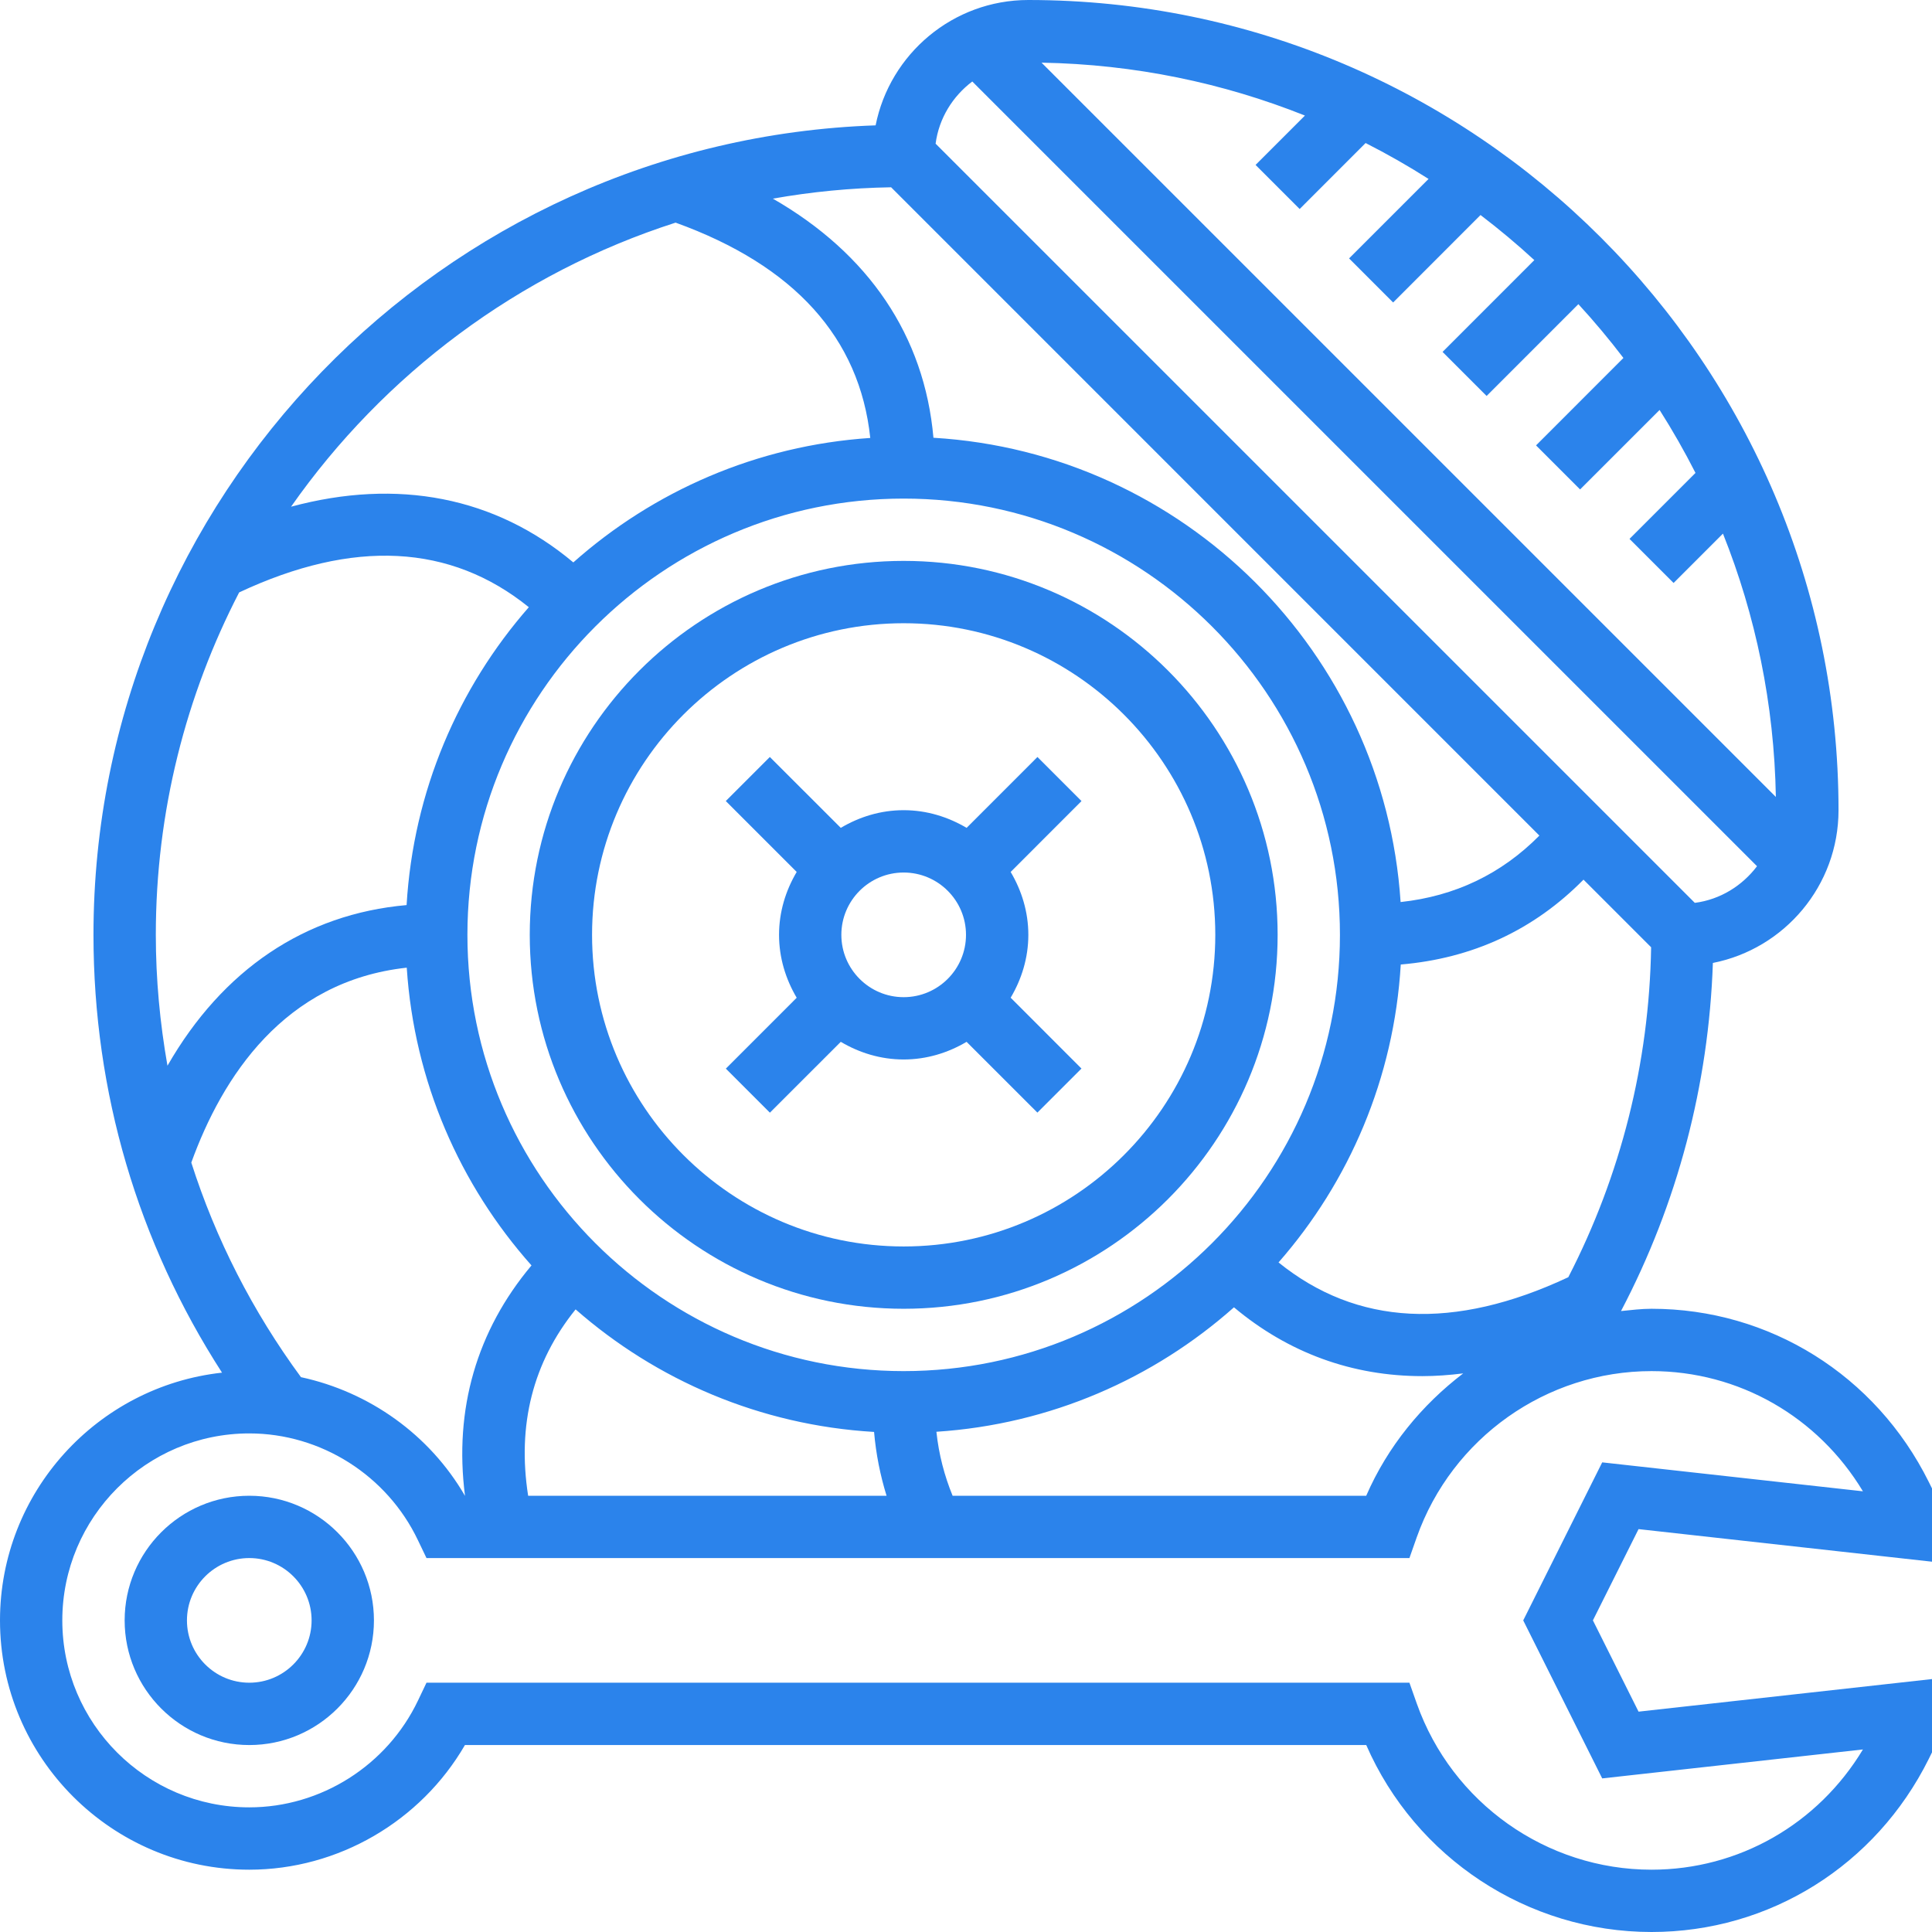
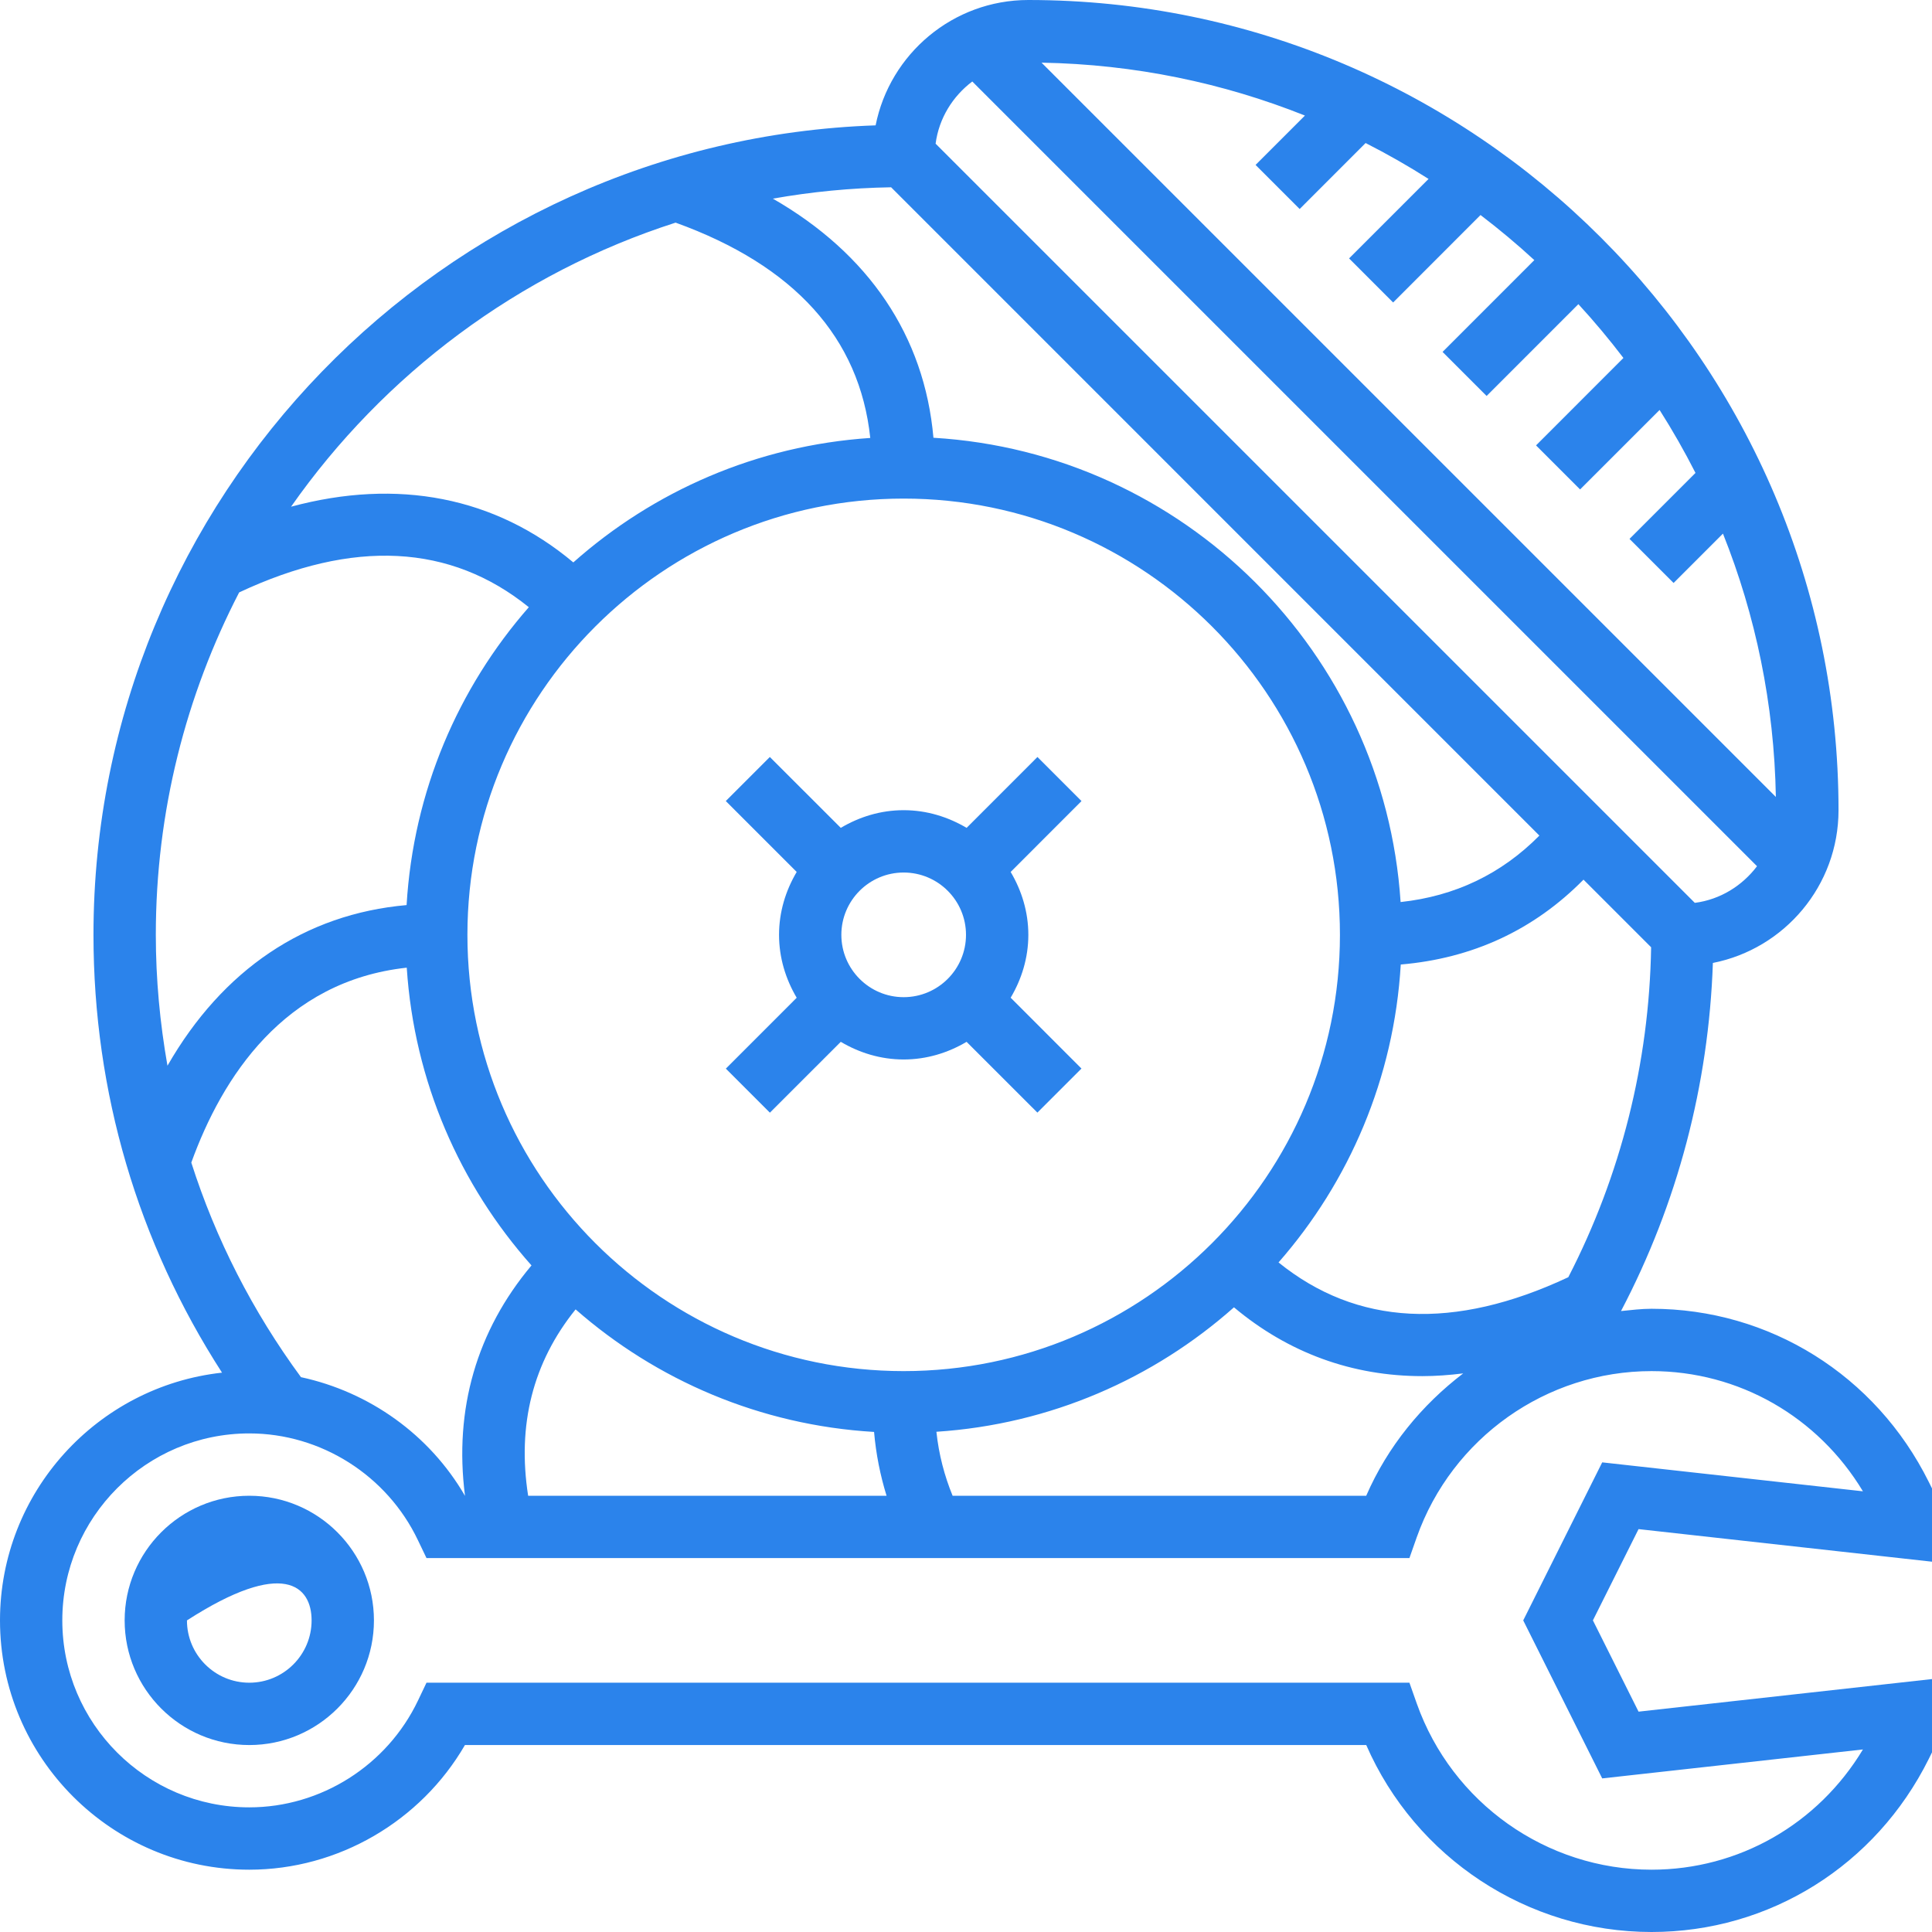
<svg xmlns="http://www.w3.org/2000/svg" width="60" height="60" viewBox="0 0 60 60" fill="none">
-   <path d="M7.742 46.452C5.607 46.452 3.871 48.188 3.871 50.323C3.871 52.458 5.607 54.194 7.742 54.194C9.877 54.194 11.613 52.458 11.613 50.323C11.613 48.188 9.877 46.452 7.742 46.452ZM7.742 52.258C6.674 52.258 5.806 51.39 5.806 50.323C5.806 49.255 6.674 48.387 7.742 48.387C8.809 48.387 9.677 49.255 9.677 50.323C9.677 51.39 8.809 52.258 7.742 52.258Z" fill="#2B83EB" />
+   <path d="M7.742 46.452C5.607 46.452 3.871 48.188 3.871 50.323C3.871 52.458 5.607 54.194 7.742 54.194C9.877 54.194 11.613 52.458 11.613 50.323C11.613 48.188 9.877 46.452 7.742 46.452ZM7.742 52.258C6.674 52.258 5.806 51.39 5.806 50.323C8.809 48.387 9.677 49.255 9.677 50.323C9.677 51.39 8.809 52.258 7.742 52.258Z" fill="#2B83EB" />
  <path d="M60 48.5V46.224L59.899 46.021C58.251 42.705 54.952 40.645 51.29 40.645C50.969 40.645 50.656 40.685 50.342 40.716C52.093 37.382 53.065 33.698 53.195 29.905C55.416 29.468 57.097 27.508 57.097 25.161C57.097 11.288 45.81 0 31.936 0C29.592 0 27.634 1.677 27.193 3.893C13.721 4.355 2.903 15.451 2.903 29.032C2.903 33.916 4.28 38.577 6.895 42.629C3.023 43.053 0 46.34 0 50.323C0 54.591 3.473 58.065 7.742 58.065C10.5 58.065 13.065 56.564 14.439 54.194H42.43C43.958 57.694 47.436 60 51.29 60C54.952 60 58.251 57.941 59.9 54.624L60 54.421V52.145L50.887 53.157L49.469 50.322L50.887 47.488L60 48.5ZM9.347 42.769C7.84 40.719 6.698 38.477 5.941 36.105C6.9 33.455 8.82 30.467 12.632 30.052C12.864 33.591 14.285 36.802 16.506 39.299C14.806 41.325 14.096 43.762 14.441 46.452H14.439C13.337 44.551 11.466 43.226 9.347 42.769ZM28.064 15.484C35.535 15.484 41.613 21.561 41.613 29.032C41.613 36.503 35.535 42.581 28.064 42.581C20.594 42.581 14.516 36.503 14.516 29.032C14.516 21.561 20.594 15.484 28.064 15.484ZM43.502 29.954C45.728 29.764 47.632 28.885 49.177 27.318L51.277 29.418C51.218 33.01 50.335 36.504 48.705 39.665C45.154 41.33 42.136 41.171 39.706 39.206C41.9 36.701 43.292 33.488 43.502 29.954ZM16.402 46.452C16.058 44.252 16.548 42.31 17.876 40.664C20.386 42.864 23.605 44.261 27.145 44.47C27.205 45.161 27.338 45.821 27.533 46.452H16.402ZM29.584 46.452C29.331 45.834 29.156 45.173 29.081 44.465C32.616 44.234 35.825 42.816 38.322 40.6C40.016 42.02 42.001 42.737 44.172 42.737C44.588 42.737 45.013 42.705 45.441 42.652C44.156 43.633 43.097 44.918 42.429 46.452H29.584ZM40.362 6.491L42.41 4.442C43.081 4.783 43.733 5.154 44.365 5.557L41.897 8.025L43.265 9.394L45.979 6.678C46.558 7.119 47.115 7.585 47.65 8.078L44.8 10.929L46.168 12.297L49.018 9.446C49.51 9.98 49.976 10.538 50.417 11.117L47.703 13.832L49.071 15.2L51.54 12.732C51.942 13.364 52.314 14.016 52.655 14.687L50.606 16.736L51.975 18.105L53.508 16.572C54.522 19.11 55.1 21.866 55.151 24.75L32.346 1.946C35.231 1.996 37.988 2.575 40.526 3.589L38.993 5.122L40.362 6.491ZM30.195 2.531L54.566 26.901C54.107 27.508 53.424 27.937 52.634 28.039L29.056 4.462C29.16 3.673 29.588 2.989 30.195 2.531ZM47.807 25.95C46.628 27.143 45.183 27.833 43.497 28.014C42.989 20.259 36.758 14.057 28.989 13.595C28.71 10.436 26.982 7.88 24.002 6.169C25.197 5.957 26.423 5.837 27.674 5.816L47.807 25.95ZM20.981 6.914C24.672 8.247 26.697 10.494 27.027 13.601C23.499 13.836 20.297 15.254 17.805 17.466C15.377 15.431 12.351 14.844 9.039 15.736C11.923 11.622 16.101 8.481 20.981 6.914ZM7.427 18.398C10.977 16.734 13.995 16.894 16.423 18.857C14.229 21.363 12.837 24.575 12.627 28.108C9.468 28.387 6.912 30.116 5.201 33.097C4.967 31.767 4.839 30.41 4.839 29.032C4.839 25.201 5.777 21.587 7.427 18.398ZM47.305 50.323L49.758 55.23L57.855 54.331C56.459 56.65 53.999 58.065 51.29 58.065C48.022 58.065 45.093 55.99 43.999 52.904L43.771 52.258H13.245L12.982 52.81C12.022 54.827 9.966 56.129 7.742 56.129C4.54 56.129 1.935 53.525 1.935 50.323C1.935 47.12 4.54 44.516 7.742 44.516C9.966 44.516 12.022 45.819 12.981 47.836L13.245 48.387H43.771L43.998 47.742C45.093 44.656 48.022 42.581 51.29 42.581C53.999 42.581 56.459 43.995 57.855 46.314L49.758 45.415L47.305 50.323Z" fill="#2B83EB" />
  <path d="M24.194 29.032C24.194 29.748 24.402 30.41 24.742 30.986L22.542 33.187L23.91 34.555L26.111 32.355C26.686 32.695 27.348 32.903 28.064 32.903C28.781 32.903 29.443 32.695 30.018 32.355L32.217 34.553L33.586 33.185L31.387 30.985C31.727 30.41 31.936 29.748 31.936 29.032C31.936 28.317 31.727 27.654 31.387 27.079L33.587 24.878L32.219 23.509L30.019 25.71C29.442 25.37 28.781 25.161 28.064 25.161C27.348 25.161 26.686 25.369 26.111 25.71L23.908 23.509L22.54 24.877L24.742 27.079C24.402 27.654 24.194 28.316 24.194 29.032ZM28.064 27.097C29.132 27.097 30 27.965 30 29.032C30 30.1 29.132 30.968 28.064 30.968C26.997 30.968 26.129 30.1 26.129 29.032C26.129 27.965 26.997 27.097 28.064 27.097Z" fill="#2B83EB" />
-   <path d="M28.065 40.645C34.468 40.645 39.678 35.436 39.678 29.032C39.678 22.629 34.468 17.419 28.065 17.419C21.661 17.419 16.452 22.629 16.452 29.032C16.452 35.436 21.661 40.645 28.065 40.645ZM28.065 19.355C33.401 19.355 37.742 23.696 37.742 29.032C37.742 34.369 33.401 38.71 28.065 38.71C22.728 38.71 18.387 34.369 18.387 29.032C18.387 23.696 22.729 19.355 28.065 19.355Z" fill="#2B83EB" />
</svg>